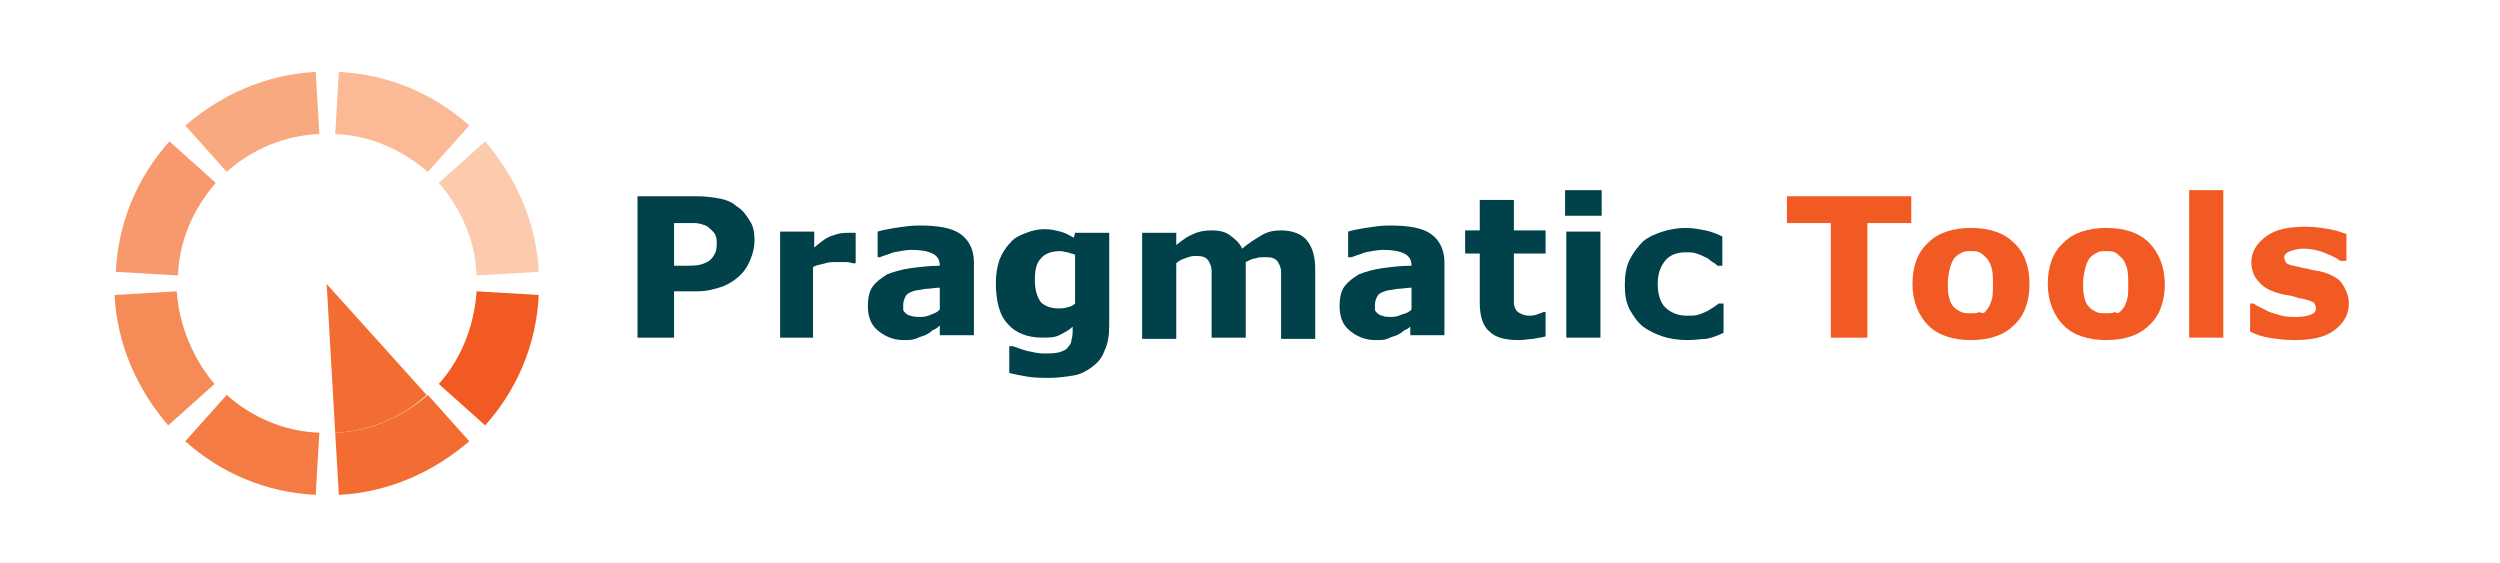
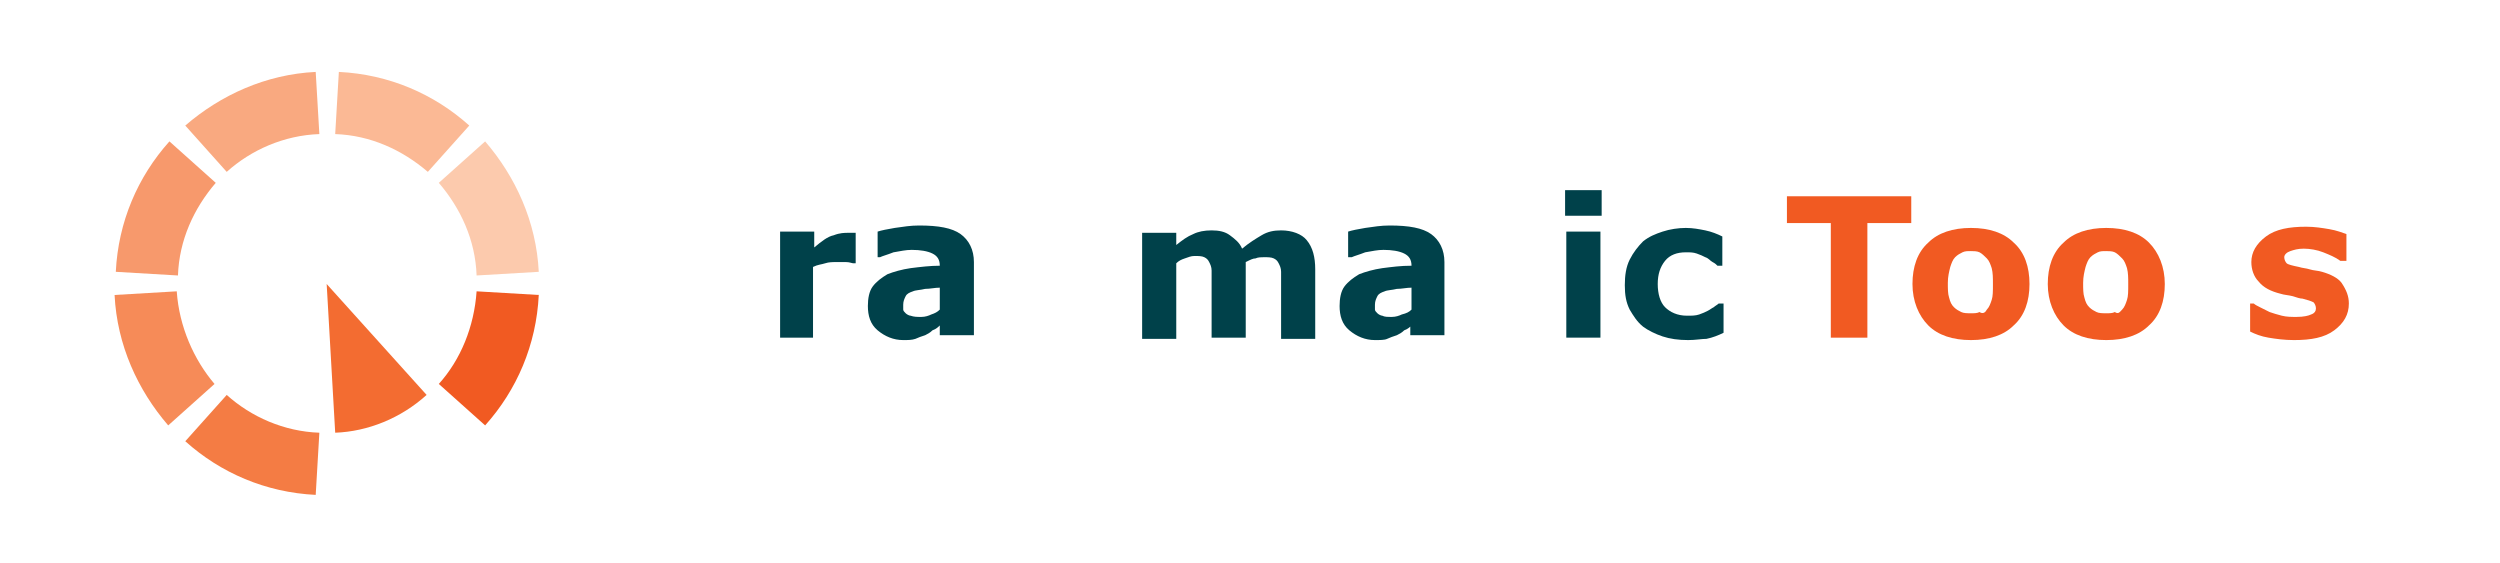
<svg xmlns="http://www.w3.org/2000/svg" version="1.1" id="Layer_1" x="0px" y="0px" viewBox="0 0 205.1 46.2" style="enable-background:new 0 0 205.1 46.2;" xml:space="preserve">
  <style type="text/css">
	.st0{fill:#F36C31;}
	.st1{fill:#F47C44;}
	.st2{fill:#F68B58;}
	.st3{fill:#F15A22;}
	.st4{fill:#FBB995;}
	.st5{fill:#FCCAAD;}
	.st6{fill:#F7996C;}
	.st7{fill:#F9A980;}
	.st8{fill:#00414A;}
</style>
  <g>
    <path class="st0" d="M27.5,35.5c2.7-0.1,5.4-1.2,7.5-3.1l-8.2-9.1L27.5,35.5z" />
    <path class="st1" d="M18.6,32.4l-3.4,3.8c2.9,2.6,6.6,4.2,10.7,4.4l0.3-5.1C23.3,35.4,20.6,34.2,18.6,32.4z" />
    <path class="st2" d="M14.5,23.9l-5.1,0.3c0.2,4.1,1.9,7.8,4.4,10.7l3.8-3.4C15.9,29.5,14.7,26.8,14.5,23.9z" />
    <path class="st3" d="M39.1,23.9c-0.2,2.9-1.3,5.6-3.1,7.6l3.8,3.4c2.6-2.9,4.2-6.6,4.4-10.7L39.1,23.9z" />
-     <path class="st0" d="M27.5,35.5l0.3,5.1c4.1-0.2,7.8-1.9,10.7-4.4l-3.4-3.8C33,34.2,30.4,35.4,27.5,35.5z" />
    <path class="st4" d="M35.1,14.1l3.4-3.8c-2.9-2.6-6.6-4.2-10.7-4.4L27.5,11C30.4,11.1,33,12.3,35.1,14.1z" />
    <path class="st5" d="M39.1,22.6l5.1-0.3c-0.2-4.1-1.9-7.8-4.4-10.7L36,15C37.8,17.1,39,19.7,39.1,22.6z" />
    <path class="st6" d="M17.7,15l-3.8-3.4c-2.6,2.9-4.2,6.6-4.4,10.7l5.1,0.3C14.7,19.7,15.9,17.1,17.7,15z" />
    <path class="st7" d="M26.2,11l-0.3-5.1c-4.1,0.2-7.8,1.9-10.7,4.4l3.4,3.8C20.6,12.3,23.3,11.1,26.2,11z" />
  </g>
  <g>
-     <path class="st8" d="M61.9,19.7c0,0.5-0.1,1-0.3,1.5c-0.2,0.5-0.4,0.9-0.8,1.3c-0.5,0.5-1,0.8-1.5,1c-0.6,0.2-1.3,0.4-2.1,0.4h-1.9   v3.8h-3V16.1h4.9c0.7,0,1.4,0.1,1.9,0.2c0.5,0.1,1,0.3,1.3,0.6c0.5,0.3,0.8,0.7,1.1,1.2C61.8,18.5,61.9,19.1,61.9,19.7z M58.8,19.8   c0-0.3-0.1-0.6-0.3-0.8c-0.2-0.2-0.4-0.4-0.6-0.5c-0.3-0.1-0.6-0.2-0.9-0.2c-0.3,0-0.7,0-1.2,0h-0.5v3.5h0.9c0.5,0,0.9,0,1.3-0.1   c0.3-0.1,0.6-0.2,0.8-0.4c0.2-0.2,0.3-0.4,0.4-0.6C58.8,20.4,58.8,20.2,58.8,19.8z" />
    <path class="st8" d="M70.3,21.6H70c-0.1,0-0.3-0.1-0.6-0.1c-0.3,0-0.5,0-0.7,0c-0.4,0-0.7,0-1,0.1c-0.3,0.1-0.6,0.1-1,0.3v5.8H64   v-8.7h2.8v1.3c0.6-0.5,1.1-0.9,1.6-1c0.5-0.2,0.9-0.2,1.2-0.2c0.1,0,0.2,0,0.3,0c0.1,0,0.2,0,0.3,0V21.6z" />
    <path class="st8" d="M77.1,26.7c-0.1,0.1-0.3,0.3-0.6,0.4c-0.2,0.2-0.4,0.3-0.6,0.4c-0.3,0.1-0.6,0.2-0.8,0.3   c-0.3,0.1-0.6,0.1-1,0.1c-0.8,0-1.5-0.3-2.1-0.8c-0.6-0.5-0.8-1.2-0.8-2c0-0.6,0.1-1.2,0.4-1.6c0.3-0.4,0.7-0.7,1.2-1   c0.5-0.2,1.2-0.4,1.9-0.5c0.8-0.1,1.6-0.2,2.4-0.2v0c0-0.5-0.2-0.8-0.6-1c-0.4-0.2-1-0.3-1.7-0.3c-0.5,0-0.9,0.1-1.5,0.2   c-0.5,0.2-0.9,0.3-1.1,0.4H72v-2.1c0.3-0.1,0.8-0.2,1.4-0.3c0.7-0.1,1.3-0.2,2-0.2c1.6,0,2.7,0.2,3.4,0.7c0.7,0.5,1.1,1.3,1.1,2.3   v6h-2.8V26.7z M77.1,25.4v-1.8c-0.4,0-0.8,0.1-1.2,0.1c-0.4,0.1-0.8,0.1-1,0.2c-0.3,0.1-0.5,0.2-0.6,0.4c-0.1,0.2-0.2,0.4-0.2,0.7   c0,0.2,0,0.3,0,0.4c0,0.1,0.1,0.2,0.2,0.3c0.1,0.1,0.3,0.2,0.4,0.2C75,26,75.2,26,75.6,26c0.3,0,0.6-0.1,0.8-0.2   C76.7,25.7,76.9,25.6,77.1,25.4z" />
-     <path class="st8" d="M91,26.7c0,0.8-0.1,1.5-0.4,2.1c-0.2,0.6-0.6,1-1,1.3c-0.4,0.3-0.9,0.6-1.5,0.7c-0.6,0.1-1.3,0.2-2,0.2   c-0.6,0-1.2,0-1.8-0.1c-0.6-0.1-1.1-0.2-1.5-0.3v-2.2h0.3c0.3,0.1,0.8,0.3,1.2,0.4c0.5,0.1,0.9,0.2,1.3,0.2c0.5,0,0.9,0,1.3-0.1   c0.3-0.1,0.6-0.2,0.7-0.4c0.2-0.2,0.3-0.4,0.3-0.6c0.1-0.3,0.1-0.6,0.1-0.9v-0.2c-0.3,0.3-0.7,0.5-1.1,0.7   c-0.4,0.2-0.9,0.2-1.4,0.2c-1.2,0-2.2-0.4-2.8-1.1c-0.7-0.7-1-1.9-1-3.4c0-0.7,0.1-1.3,0.3-1.9c0.2-0.5,0.5-1,0.9-1.4   c0.3-0.4,0.8-0.6,1.3-0.8c0.5-0.2,1-0.3,1.5-0.3c0.5,0,0.9,0.1,1.3,0.2c0.4,0.1,0.7,0.3,1.1,0.5l0.1-0.4H91V26.7z M88.2,24.9v-4   c-0.2-0.1-0.4-0.1-0.6-0.2c-0.2,0-0.4-0.1-0.6-0.1c-0.7,0-1.3,0.2-1.6,0.6c-0.4,0.4-0.5,1-0.5,1.8c0,0.8,0.2,1.4,0.5,1.8   c0.3,0.3,0.8,0.5,1.4,0.5c0.3,0,0.5,0,0.8-0.1C87.7,25.2,88,25.1,88.2,24.9z" />
    <path class="st8" d="M102.2,21.5v6.2h-2.8v-4.4c0-0.4,0-0.8,0-1.1c0-0.3-0.1-0.5-0.2-0.7c-0.1-0.2-0.2-0.3-0.4-0.4   c-0.2-0.1-0.5-0.1-0.8-0.1c-0.3,0-0.5,0.1-0.8,0.2c-0.3,0.1-0.5,0.2-0.7,0.4v6.2h-2.8v-8.7h2.8v1c0.5-0.4,0.9-0.7,1.4-0.9   c0.4-0.2,0.9-0.3,1.5-0.3c0.6,0,1.1,0.1,1.5,0.4c0.4,0.3,0.8,0.6,1,1.1c0.6-0.5,1.1-0.8,1.6-1.1c0.5-0.3,1-0.4,1.6-0.4   c0.9,0,1.7,0.3,2.1,0.8c0.5,0.6,0.7,1.4,0.7,2.4v5.7h-2.8v-4.4c0-0.4,0-0.8,0-1.1c0-0.3-0.1-0.5-0.2-0.7c-0.1-0.2-0.2-0.3-0.4-0.4   c-0.2-0.1-0.5-0.1-0.8-0.1c-0.2,0-0.5,0-0.7,0.1C102.8,21.2,102.6,21.3,102.2,21.5z" />
    <path class="st8" d="M115.8,26.7c-0.1,0.1-0.3,0.3-0.6,0.4c-0.2,0.2-0.4,0.3-0.6,0.4c-0.3,0.1-0.6,0.2-0.8,0.3s-0.6,0.1-1,0.1   c-0.8,0-1.5-0.3-2.1-0.8c-0.6-0.5-0.8-1.2-0.8-2c0-0.6,0.1-1.2,0.4-1.6c0.3-0.4,0.7-0.7,1.2-1c0.5-0.2,1.2-0.4,1.9-0.5   c0.8-0.1,1.5-0.2,2.4-0.2v0c0-0.5-0.2-0.8-0.6-1c-0.4-0.2-1-0.3-1.7-0.3c-0.5,0-0.9,0.1-1.5,0.2c-0.5,0.2-0.9,0.3-1.1,0.4h-0.3   v-2.1c0.3-0.1,0.8-0.2,1.4-0.3c0.7-0.1,1.3-0.2,2-0.2c1.6,0,2.7,0.2,3.4,0.7c0.7,0.5,1.1,1.3,1.1,2.3v6h-2.8V26.7z M115.8,25.4   v-1.8c-0.4,0-0.8,0.1-1.2,0.1c-0.4,0.1-0.8,0.1-1,0.2c-0.3,0.1-0.5,0.2-0.6,0.4c-0.1,0.2-0.2,0.4-0.2,0.7c0,0.2,0,0.3,0,0.4   c0,0.1,0.1,0.2,0.2,0.3c0.1,0.1,0.3,0.2,0.4,0.2c0.2,0.1,0.4,0.1,0.8,0.1c0.3,0,0.6-0.1,0.8-0.2C115.4,25.7,115.6,25.6,115.8,25.4z   " />
-     <path class="st8" d="M126.8,27.6c-0.3,0.1-0.6,0.1-1,0.2c-0.3,0-0.7,0.1-1.2,0.1c-1.1,0-1.9-0.2-2.4-0.7c-0.5-0.4-0.8-1.2-0.8-2.3   v-4.1h-1.2v-1.9h1.2v-2.5h2.8v2.5h2.6v1.9h-2.6v3.1c0,0.3,0,0.6,0,0.8c0,0.2,0,0.4,0.1,0.6c0.1,0.2,0.2,0.3,0.4,0.4   c0.2,0.1,0.4,0.2,0.8,0.2c0.1,0,0.3,0,0.6-0.1c0.2-0.1,0.4-0.1,0.5-0.2h0.2V27.6z" />
    <path class="st8" d="M131.4,17.7h-3v-2.1h3V17.7z M131.3,27.7h-2.8v-8.7h2.8V27.7z" />
    <path class="st8" d="M138.5,27.9c-0.8,0-1.5-0.1-2.1-0.3c-0.6-0.2-1.2-0.5-1.6-0.8c-0.5-0.4-0.8-0.9-1.1-1.4   c-0.3-0.6-0.4-1.2-0.4-2c0-0.8,0.1-1.5,0.4-2.1c0.3-0.6,0.7-1.1,1.1-1.5c0.5-0.4,1-0.6,1.6-0.8c0.6-0.2,1.3-0.3,1.9-0.3   c0.6,0,1.1,0.1,1.6,0.2c0.5,0.1,1,0.3,1.4,0.5v2.4h-0.4c-0.1-0.1-0.2-0.2-0.4-0.3c-0.2-0.1-0.3-0.3-0.6-0.4   c-0.2-0.1-0.4-0.2-0.7-0.3c-0.3-0.1-0.5-0.1-0.9-0.1c-0.7,0-1.3,0.2-1.7,0.7c-0.4,0.5-0.6,1.1-0.6,1.9c0,0.8,0.2,1.5,0.6,1.9   c0.4,0.4,1,0.7,1.8,0.7c0.4,0,0.7,0,1-0.1c0.3-0.1,0.5-0.2,0.7-0.3c0.2-0.1,0.3-0.2,0.5-0.3c0.1-0.1,0.3-0.2,0.4-0.3h0.4v2.4   c-0.4,0.2-0.9,0.4-1.4,0.5C139.6,27.8,139.1,27.9,138.5,27.9z" />
    <g>
      <path class="st3" d="M156.8,18.3h-3.6v9.4h-3v-9.4h-3.6v-2.2h10.2V18.3z" />
      <path class="st3" d="M166.5,23.3c0,1.4-0.4,2.6-1.3,3.4c-0.8,0.8-2,1.2-3.5,1.2c-1.5,0-2.7-0.4-3.5-1.2c-0.8-0.8-1.3-2-1.3-3.4    c0-1.4,0.4-2.6,1.3-3.4c0.8-0.8,2-1.2,3.5-1.2c1.5,0,2.7,0.4,3.5,1.2C166.1,20.7,166.5,21.9,166.5,23.3z M163,25.4    c0.2-0.2,0.3-0.5,0.4-0.8c0.1-0.3,0.1-0.7,0.1-1.3c0-0.5,0-0.9-0.1-1.3c-0.1-0.3-0.2-0.6-0.4-0.8c-0.2-0.2-0.4-0.4-0.6-0.5    c-0.2-0.1-0.5-0.1-0.7-0.1c-0.3,0-0.5,0-0.7,0.1c-0.2,0.1-0.4,0.2-0.6,0.4c-0.2,0.2-0.3,0.5-0.4,0.8c-0.1,0.4-0.2,0.8-0.2,1.3    c0,0.5,0,0.9,0.1,1.2c0.1,0.4,0.2,0.6,0.4,0.8c0.2,0.2,0.4,0.3,0.6,0.4c0.2,0.1,0.5,0.1,0.8,0.1c0.3,0,0.5,0,0.7-0.1    C162.7,25.8,162.9,25.6,163,25.4z" />
      <path class="st3" d="M177.6,23.3c0,1.4-0.4,2.6-1.3,3.4c-0.8,0.8-2,1.2-3.5,1.2c-1.5,0-2.7-0.4-3.5-1.2c-0.8-0.8-1.3-2-1.3-3.4    c0-1.4,0.4-2.6,1.3-3.4c0.8-0.8,2-1.2,3.5-1.2c1.5,0,2.7,0.4,3.5,1.2C177.1,20.7,177.6,21.9,177.6,23.3z M174.1,25.4    c0.2-0.2,0.3-0.5,0.4-0.8c0.1-0.3,0.1-0.7,0.1-1.3c0-0.5,0-0.9-0.1-1.3c-0.1-0.3-0.2-0.6-0.4-0.8c-0.2-0.2-0.4-0.4-0.6-0.5    c-0.2-0.1-0.5-0.1-0.7-0.1c-0.3,0-0.5,0-0.7,0.1c-0.2,0.1-0.4,0.2-0.6,0.4c-0.2,0.2-0.3,0.5-0.4,0.8c-0.1,0.4-0.2,0.8-0.2,1.3    c0,0.5,0,0.9,0.1,1.2c0.1,0.4,0.2,0.6,0.4,0.8c0.2,0.2,0.4,0.3,0.6,0.4c0.2,0.1,0.5,0.1,0.8,0.1c0.3,0,0.5,0,0.7-0.1    C173.8,25.8,173.9,25.6,174.1,25.4z" />
-       <path class="st3" d="M182.4,27.7h-2.8V15.6h2.8V27.7z" />
      <path class="st3" d="M192.7,24.9c0,0.9-0.4,1.6-1.2,2.2c-0.8,0.6-1.9,0.8-3.3,0.8c-0.8,0-1.5-0.1-2.1-0.2    c-0.6-0.1-1.1-0.3-1.5-0.5v-2.3h0.3c0.1,0.1,0.3,0.2,0.5,0.3c0.2,0.1,0.4,0.2,0.8,0.4c0.3,0.1,0.6,0.2,1,0.3    c0.4,0.1,0.8,0.1,1.2,0.1c0.6,0,1-0.1,1.2-0.2c0.3-0.1,0.4-0.3,0.4-0.5c0-0.2-0.1-0.4-0.2-0.5c-0.2-0.1-0.5-0.2-0.9-0.3    c-0.2,0-0.5-0.1-0.8-0.2c-0.4-0.1-0.7-0.1-1-0.2c-0.8-0.2-1.4-0.5-1.8-1c-0.4-0.4-0.6-1-0.6-1.6c0-0.8,0.4-1.5,1.2-2.1    c0.8-0.6,1.9-0.8,3.3-0.8c0.7,0,1.3,0.1,1.9,0.2c0.6,0.1,1.1,0.3,1.4,0.4v2.2H192c-0.4-0.3-0.9-0.5-1.4-0.7    c-0.5-0.2-1.1-0.3-1.6-0.3c-0.5,0-0.8,0.1-1.1,0.2c-0.3,0.1-0.5,0.3-0.5,0.5c0,0.2,0.1,0.4,0.2,0.5c0.1,0.1,0.5,0.2,1,0.3    c0.3,0.1,0.6,0.1,0.9,0.2c0.3,0.1,0.7,0.1,1,0.2c0.7,0.2,1.3,0.5,1.6,0.9C192.5,23.8,192.7,24.3,192.7,24.9z" />
    </g>
  </g>
</svg>